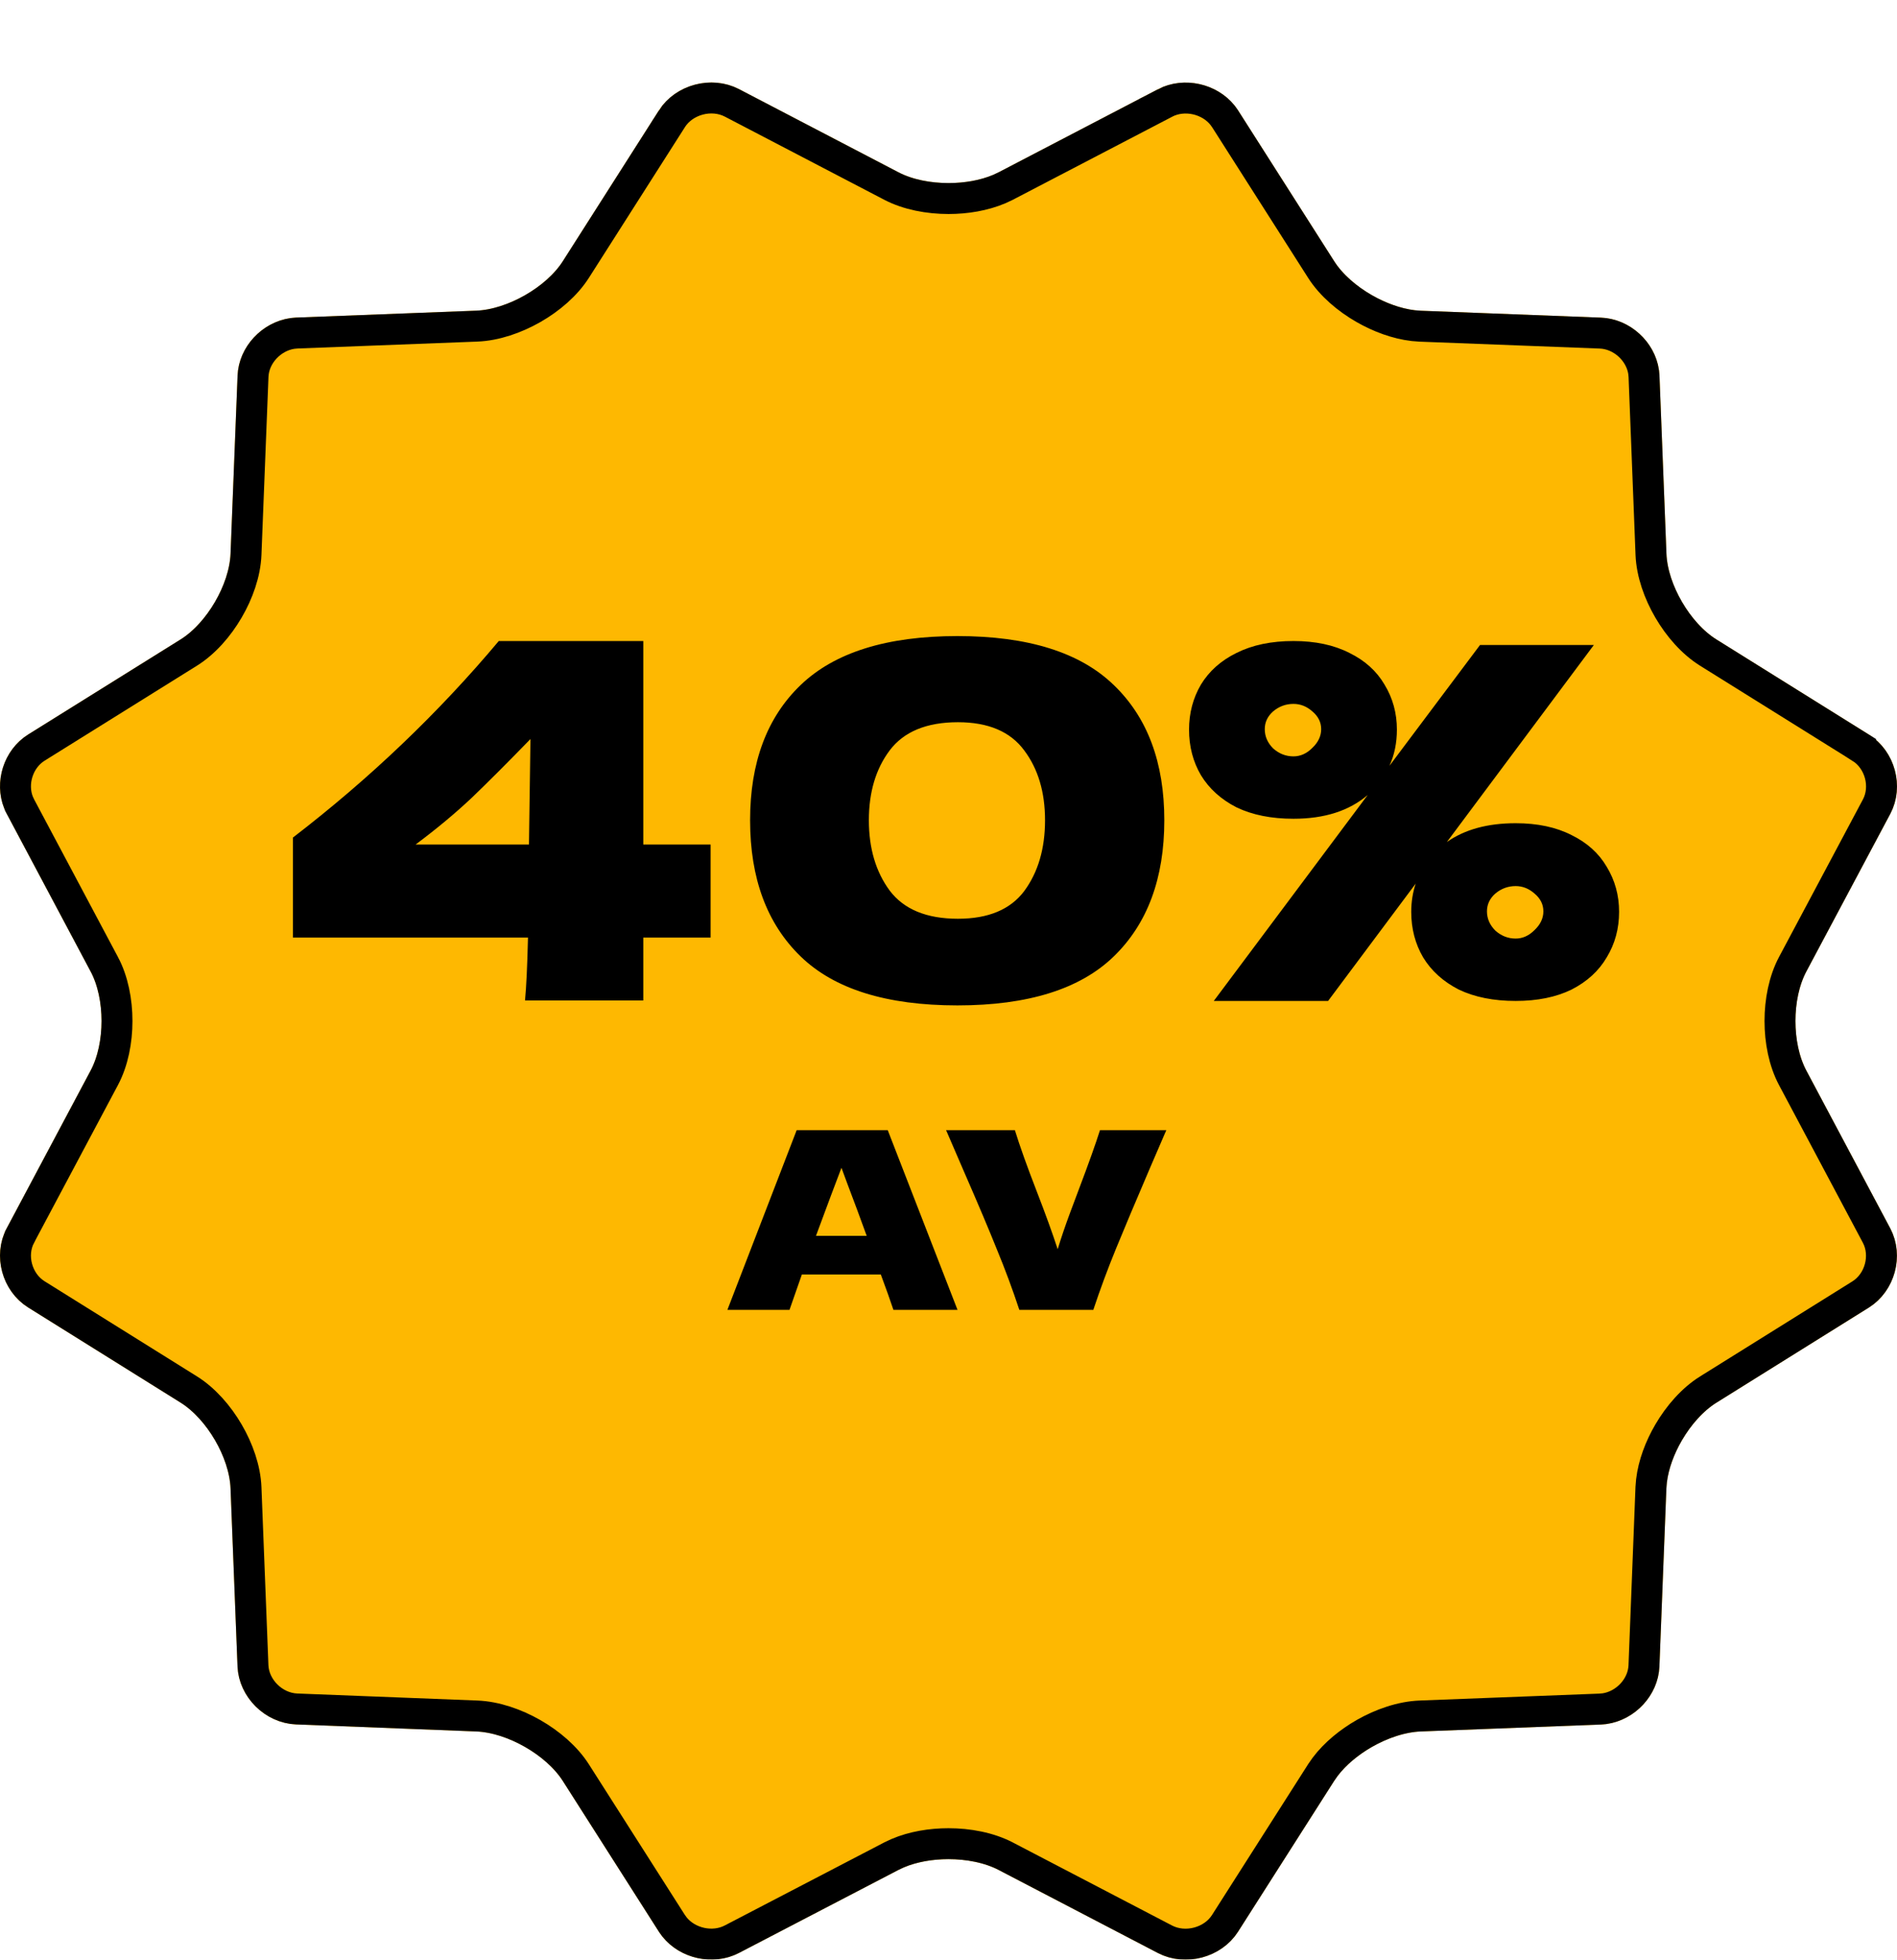
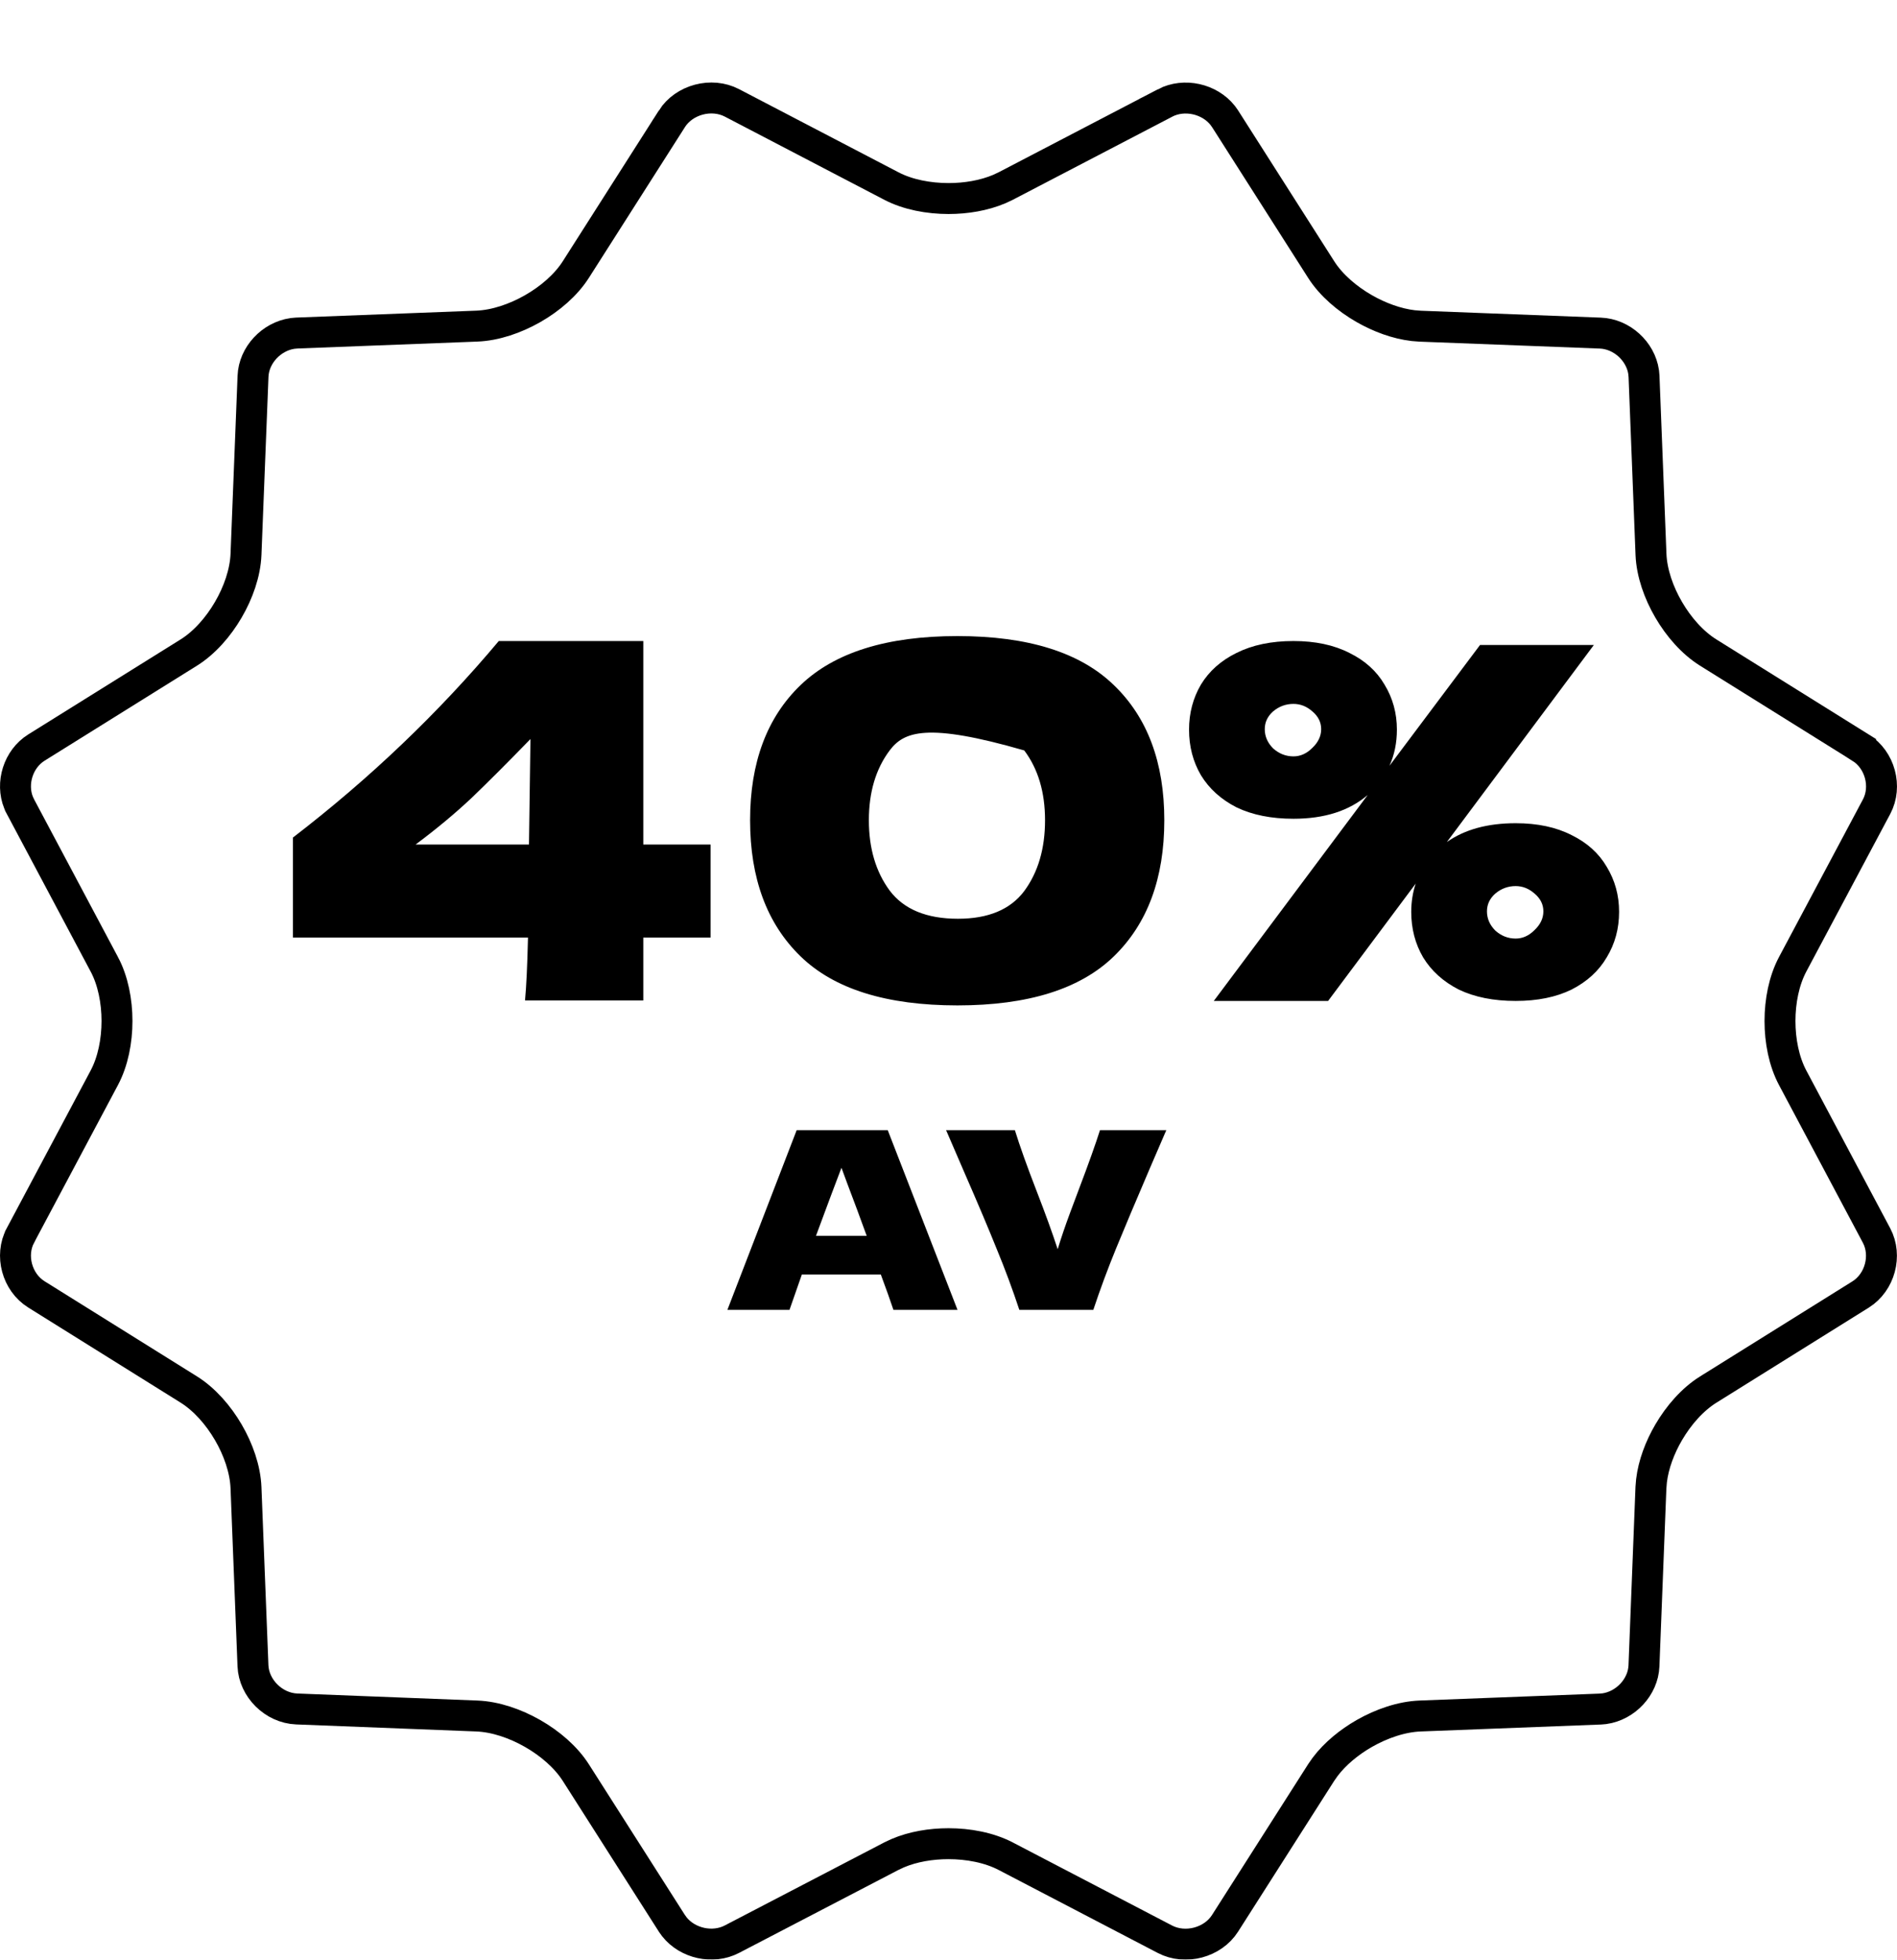
<svg xmlns="http://www.w3.org/2000/svg" fill="none" viewBox="0 0 92 95" height="95" width="92">
  <g filter="url(#filter0_d_7743_55279)">
-     <path fill="#FEB801" d="M87.603 47.897C86.9 46.577 86.9 44.419 87.603 43.098L91.675 35.454C92.375 34.133 91.906 32.404 90.633 31.609L83.243 27C81.967 26.205 80.878 24.335 80.819 22.846L80.48 14.21C80.421 12.722 79.139 11.454 77.634 11.398L68.906 11.064C67.401 11.005 65.508 9.925 64.707 8.665L60.047 1.356C59.243 0.097 57.495 -0.367 56.16 0.326L48.429 4.353C47.096 5.049 44.909 5.049 43.576 4.353L35.845 0.323C34.51 -0.373 32.762 0.094 31.954 1.353L27.295 8.663C26.491 9.925 24.6 11.002 23.093 11.061L14.368 11.395C12.863 11.454 11.581 12.722 11.521 14.21L11.18 22.846C11.121 24.335 10.029 26.208 8.756 27L1.369 31.606C0.096 32.401 -0.376 34.133 0.327 35.451L4.396 43.098C5.099 44.416 5.099 46.577 4.396 47.897L0.327 55.541C-0.376 56.859 0.093 58.591 1.369 59.387L8.756 63.995C10.032 64.791 11.121 66.661 11.18 68.152L11.519 76.782C11.578 78.27 12.857 79.538 14.362 79.597L23.096 79.938C24.6 79.996 26.491 81.077 27.295 82.339L31.952 89.642C32.756 90.904 34.507 91.368 35.839 90.675L43.573 86.651C44.906 85.955 47.09 85.955 48.426 86.651L56.154 90.678C57.486 91.371 59.237 90.907 60.041 89.648L64.704 82.336C65.508 81.074 67.398 79.996 68.903 79.938L77.631 79.603C79.136 79.544 80.418 78.279 80.477 76.791L80.816 68.155C80.875 66.666 81.967 64.797 83.24 64.001L90.63 59.393C91.903 58.597 92.372 56.868 91.672 55.547L87.603 47.897Z" />
    <path stroke-width="1.5" stroke="black" d="M32.586 1.756C33.184 0.825 34.507 0.472 35.499 0.988L43.23 5.019C44.031 5.437 45.039 5.625 46.003 5.625C46.847 5.625 47.723 5.48 48.466 5.164L48.775 5.019L56.506 0.991L56.505 0.99C57.437 0.507 58.658 0.79 59.296 1.593L59.415 1.76L64.074 9.068C64.558 9.828 65.336 10.489 66.171 10.966C66.902 11.383 67.733 11.692 68.535 11.786L68.877 11.813L77.606 12.148H77.606C78.655 12.186 79.566 13.033 79.712 14.037L79.731 14.24L80.069 22.876C80.105 23.775 80.444 24.733 80.927 25.561C81.409 26.388 82.079 27.158 82.847 27.637L90.235 32.244V32.245C91.177 32.834 91.526 34.132 91.012 35.102L86.941 42.745C86.517 43.542 86.325 44.541 86.325 45.498C86.325 46.455 86.516 47.453 86.94 48.25L91.009 55.898C91.523 56.869 91.175 58.167 90.233 58.756L82.844 63.365H82.843C82.077 63.844 81.408 64.613 80.925 65.44C80.502 66.164 80.189 66.988 80.094 67.785L80.066 68.125L79.728 76.762C79.686 77.783 78.84 78.689 77.811 78.835L77.603 78.853L68.874 79.189C67.971 79.224 67.004 79.558 66.169 80.034C65.439 80.451 64.752 81.01 64.267 81.652L64.071 81.933L59.409 89.244C58.816 90.173 57.49 90.528 56.499 90.013L48.773 85.985C47.97 85.567 46.962 85.379 45.998 85.379C45.155 85.379 44.279 85.523 43.536 85.84L43.227 85.985L35.493 90.01C34.565 90.493 33.342 90.212 32.704 89.407L32.584 89.239L27.928 81.936C27.443 81.175 26.665 80.513 25.83 80.036C24.995 79.559 24.029 79.224 23.125 79.189L14.391 78.848C13.271 78.804 12.311 77.843 12.268 76.752L11.93 68.122C11.894 67.222 11.555 66.262 11.072 65.435C10.589 64.607 9.919 63.837 9.151 63.358L1.766 58.75C0.821 58.161 0.474 56.861 0.989 55.895V55.894L5.058 48.25C5.482 47.453 5.674 46.454 5.674 45.497C5.674 44.54 5.482 43.541 5.058 42.745H5.057L0.989 35.099V35.098L0.902 34.913C0.52 33.973 0.881 32.794 1.766 32.241L9.152 27.637C9.919 27.159 10.588 26.39 11.071 25.562C11.554 24.735 11.894 23.775 11.93 22.876L12.271 14.24C12.311 13.218 13.16 12.31 14.188 12.164L14.396 12.145L23.121 11.81H23.122C24.027 11.775 24.993 11.441 25.829 10.965C26.665 10.488 27.443 9.827 27.928 9.065L32.587 1.757L32.586 1.756Z" />
  </g>
-   <path fill="black" d="M34.462 40.94V45.452H31.198V48.5H25.462C25.526 47.828 25.574 46.812 25.606 45.452H14.206V40.604C17.934 37.74 21.262 34.564 24.19 31.076H31.198V40.94H34.462ZM25.726 35.828C24.622 36.964 23.67 37.916 22.87 38.684C22.07 39.436 21.166 40.188 20.158 40.94H25.654L25.726 35.828ZM46.434 48.74C42.994 48.74 40.458 47.948 38.826 46.364C37.194 44.78 36.378 42.58 36.378 39.764C36.378 36.964 37.194 34.78 38.826 33.212C40.474 31.628 43.01 30.836 46.434 30.836C49.858 30.836 52.386 31.628 54.018 33.212C55.65 34.78 56.466 36.964 56.466 39.764C56.466 42.58 55.65 44.78 54.018 46.364C52.386 47.948 49.858 48.74 46.434 48.74ZM46.458 44.54C47.93 44.54 49.002 44.092 49.674 43.196C50.346 42.284 50.682 41.14 50.682 39.764C50.682 38.404 50.346 37.276 49.674 36.38C49.002 35.468 47.93 35.012 46.458 35.012C44.938 35.012 43.834 35.468 43.146 36.38C42.474 37.276 42.138 38.404 42.138 39.764C42.138 41.124 42.474 42.26 43.146 43.172C43.834 44.084 44.938 44.54 46.458 44.54ZM73.506 39.908C74.562 39.908 75.466 40.1 76.218 40.484C76.97 40.852 77.538 41.364 77.922 42.02C78.322 42.676 78.522 43.404 78.522 44.204C78.522 45.02 78.322 45.756 77.922 46.412C77.538 47.068 76.97 47.588 76.218 47.972C75.466 48.34 74.562 48.524 73.506 48.524C72.434 48.524 71.514 48.34 70.746 47.972C69.994 47.588 69.418 47.068 69.018 46.412C68.634 45.756 68.442 45.02 68.442 44.204C68.442 43.724 68.514 43.268 68.658 42.836L64.41 48.524H58.866L66.33 38.54C65.434 39.308 64.234 39.692 62.73 39.692C61.658 39.692 60.738 39.508 59.97 39.14C59.218 38.756 58.642 38.236 58.242 37.58C57.858 36.924 57.666 36.188 57.666 35.372C57.666 34.572 57.858 33.844 58.242 33.188C58.642 32.532 59.218 32.02 59.97 31.652C60.738 31.268 61.658 31.076 62.73 31.076C63.786 31.076 64.69 31.268 65.442 31.652C66.194 32.02 66.762 32.532 67.146 33.188C67.546 33.844 67.746 34.572 67.746 35.372C67.746 36.012 67.626 36.596 67.386 37.124L71.778 31.268H77.298L70.17 40.82C71.034 40.212 72.146 39.908 73.506 39.908ZM62.73 36.668C63.066 36.668 63.37 36.532 63.642 36.26C63.93 35.988 64.074 35.684 64.074 35.348C64.074 35.012 63.93 34.724 63.642 34.484C63.37 34.244 63.066 34.124 62.73 34.124C62.362 34.124 62.034 34.244 61.746 34.484C61.474 34.724 61.338 35.012 61.338 35.348C61.338 35.7 61.474 36.012 61.746 36.284C62.034 36.54 62.362 36.668 62.73 36.668ZM73.506 45.5C73.842 45.5 74.146 45.364 74.418 45.092C74.706 44.82 74.85 44.516 74.85 44.18C74.85 43.844 74.706 43.556 74.418 43.316C74.146 43.076 73.842 42.956 73.506 42.956C73.138 42.956 72.81 43.076 72.522 43.316C72.25 43.556 72.114 43.844 72.114 44.18C72.114 44.532 72.25 44.844 72.522 45.116C72.81 45.372 73.138 45.5 73.506 45.5Z" />
+   <path fill="black" d="M34.462 40.94V45.452H31.198V48.5H25.462C25.526 47.828 25.574 46.812 25.606 45.452H14.206V40.604C17.934 37.74 21.262 34.564 24.19 31.076H31.198V40.94H34.462ZM25.726 35.828C24.622 36.964 23.67 37.916 22.87 38.684C22.07 39.436 21.166 40.188 20.158 40.94H25.654L25.726 35.828ZM46.434 48.74C42.994 48.74 40.458 47.948 38.826 46.364C37.194 44.78 36.378 42.58 36.378 39.764C36.378 36.964 37.194 34.78 38.826 33.212C40.474 31.628 43.01 30.836 46.434 30.836C49.858 30.836 52.386 31.628 54.018 33.212C55.65 34.78 56.466 36.964 56.466 39.764C56.466 42.58 55.65 44.78 54.018 46.364C52.386 47.948 49.858 48.74 46.434 48.74ZM46.458 44.54C47.93 44.54 49.002 44.092 49.674 43.196C50.346 42.284 50.682 41.14 50.682 39.764C50.682 38.404 50.346 37.276 49.674 36.38C44.938 35.012 43.834 35.468 43.146 36.38C42.474 37.276 42.138 38.404 42.138 39.764C42.138 41.124 42.474 42.26 43.146 43.172C43.834 44.084 44.938 44.54 46.458 44.54ZM73.506 39.908C74.562 39.908 75.466 40.1 76.218 40.484C76.97 40.852 77.538 41.364 77.922 42.02C78.322 42.676 78.522 43.404 78.522 44.204C78.522 45.02 78.322 45.756 77.922 46.412C77.538 47.068 76.97 47.588 76.218 47.972C75.466 48.34 74.562 48.524 73.506 48.524C72.434 48.524 71.514 48.34 70.746 47.972C69.994 47.588 69.418 47.068 69.018 46.412C68.634 45.756 68.442 45.02 68.442 44.204C68.442 43.724 68.514 43.268 68.658 42.836L64.41 48.524H58.866L66.33 38.54C65.434 39.308 64.234 39.692 62.73 39.692C61.658 39.692 60.738 39.508 59.97 39.14C59.218 38.756 58.642 38.236 58.242 37.58C57.858 36.924 57.666 36.188 57.666 35.372C57.666 34.572 57.858 33.844 58.242 33.188C58.642 32.532 59.218 32.02 59.97 31.652C60.738 31.268 61.658 31.076 62.73 31.076C63.786 31.076 64.69 31.268 65.442 31.652C66.194 32.02 66.762 32.532 67.146 33.188C67.546 33.844 67.746 34.572 67.746 35.372C67.746 36.012 67.626 36.596 67.386 37.124L71.778 31.268H77.298L70.17 40.82C71.034 40.212 72.146 39.908 73.506 39.908ZM62.73 36.668C63.066 36.668 63.37 36.532 63.642 36.26C63.93 35.988 64.074 35.684 64.074 35.348C64.074 35.012 63.93 34.724 63.642 34.484C63.37 34.244 63.066 34.124 62.73 34.124C62.362 34.124 62.034 34.244 61.746 34.484C61.474 34.724 61.338 35.012 61.338 35.348C61.338 35.7 61.474 36.012 61.746 36.284C62.034 36.54 62.362 36.668 62.73 36.668ZM73.506 45.5C73.842 45.5 74.146 45.364 74.418 45.092C74.706 44.82 74.85 44.516 74.85 44.18C74.85 43.844 74.706 43.556 74.418 43.316C74.146 43.076 73.842 42.956 73.506 42.956C73.138 42.956 72.81 43.076 72.522 43.316C72.25 43.556 72.114 43.844 72.114 44.18C72.114 44.532 72.25 44.844 72.522 45.116C72.81 45.372 73.138 45.5 73.506 45.5Z" />
  <path fill="black" d="M43.329 63.5C43.177 63.044 42.973 62.472 42.717 61.784H38.889L38.289 63.5H35.277L38.637 54.788H43.053L46.437 63.5H43.329ZM42.033 59.912C41.729 59.072 41.417 58.232 41.097 57.392L40.809 56.612C40.529 57.34 40.117 58.44 39.573 59.912H42.033ZM56.563 54.788L55.771 56.624C55.075 58.248 54.527 59.548 54.127 60.524C53.727 61.5 53.359 62.492 53.023 63.5H49.435C49.107 62.508 48.743 61.528 48.343 60.56C47.951 59.584 47.423 58.336 46.759 56.816C46.647 56.56 46.355 55.884 45.883 54.788H49.219C49.459 55.564 49.815 56.56 50.287 57.776C50.703 58.848 51.039 59.776 51.295 60.56C51.463 60.008 51.663 59.42 51.895 58.796C52.135 58.164 52.279 57.78 52.327 57.644C52.791 56.42 53.131 55.468 53.347 54.788H56.563Z" />
  <defs>
    <filter color-interpolation-filters="sRGB" filterUnits="userSpaceOnUse" height="95" width="92" y="0" x="0" id="filter0_d_7743_55279">
      <feFlood result="BackgroundImageFix" flood-opacity="0" />
      <feColorMatrix result="hardAlpha" values="0 0 0 0 0 0 0 0 0 0 0 0 0 0 0 0 0 0 127 0" type="matrix" in="SourceAlpha" />
      <feOffset dy="4" />
      <feComposite operator="out" in2="hardAlpha" />
      <feColorMatrix values="0 0 0 0 0 0 0 0 0 0 0 0 0 0 0 0 0 0 1 0" type="matrix" />
      <feBlend result="effect1_dropShadow_7743_55279" in2="BackgroundImageFix" mode="normal" />
      <feBlend result="shape" in2="effect1_dropShadow_7743_55279" in="SourceGraphic" mode="normal" />
    </filter>
  </defs>
</svg>